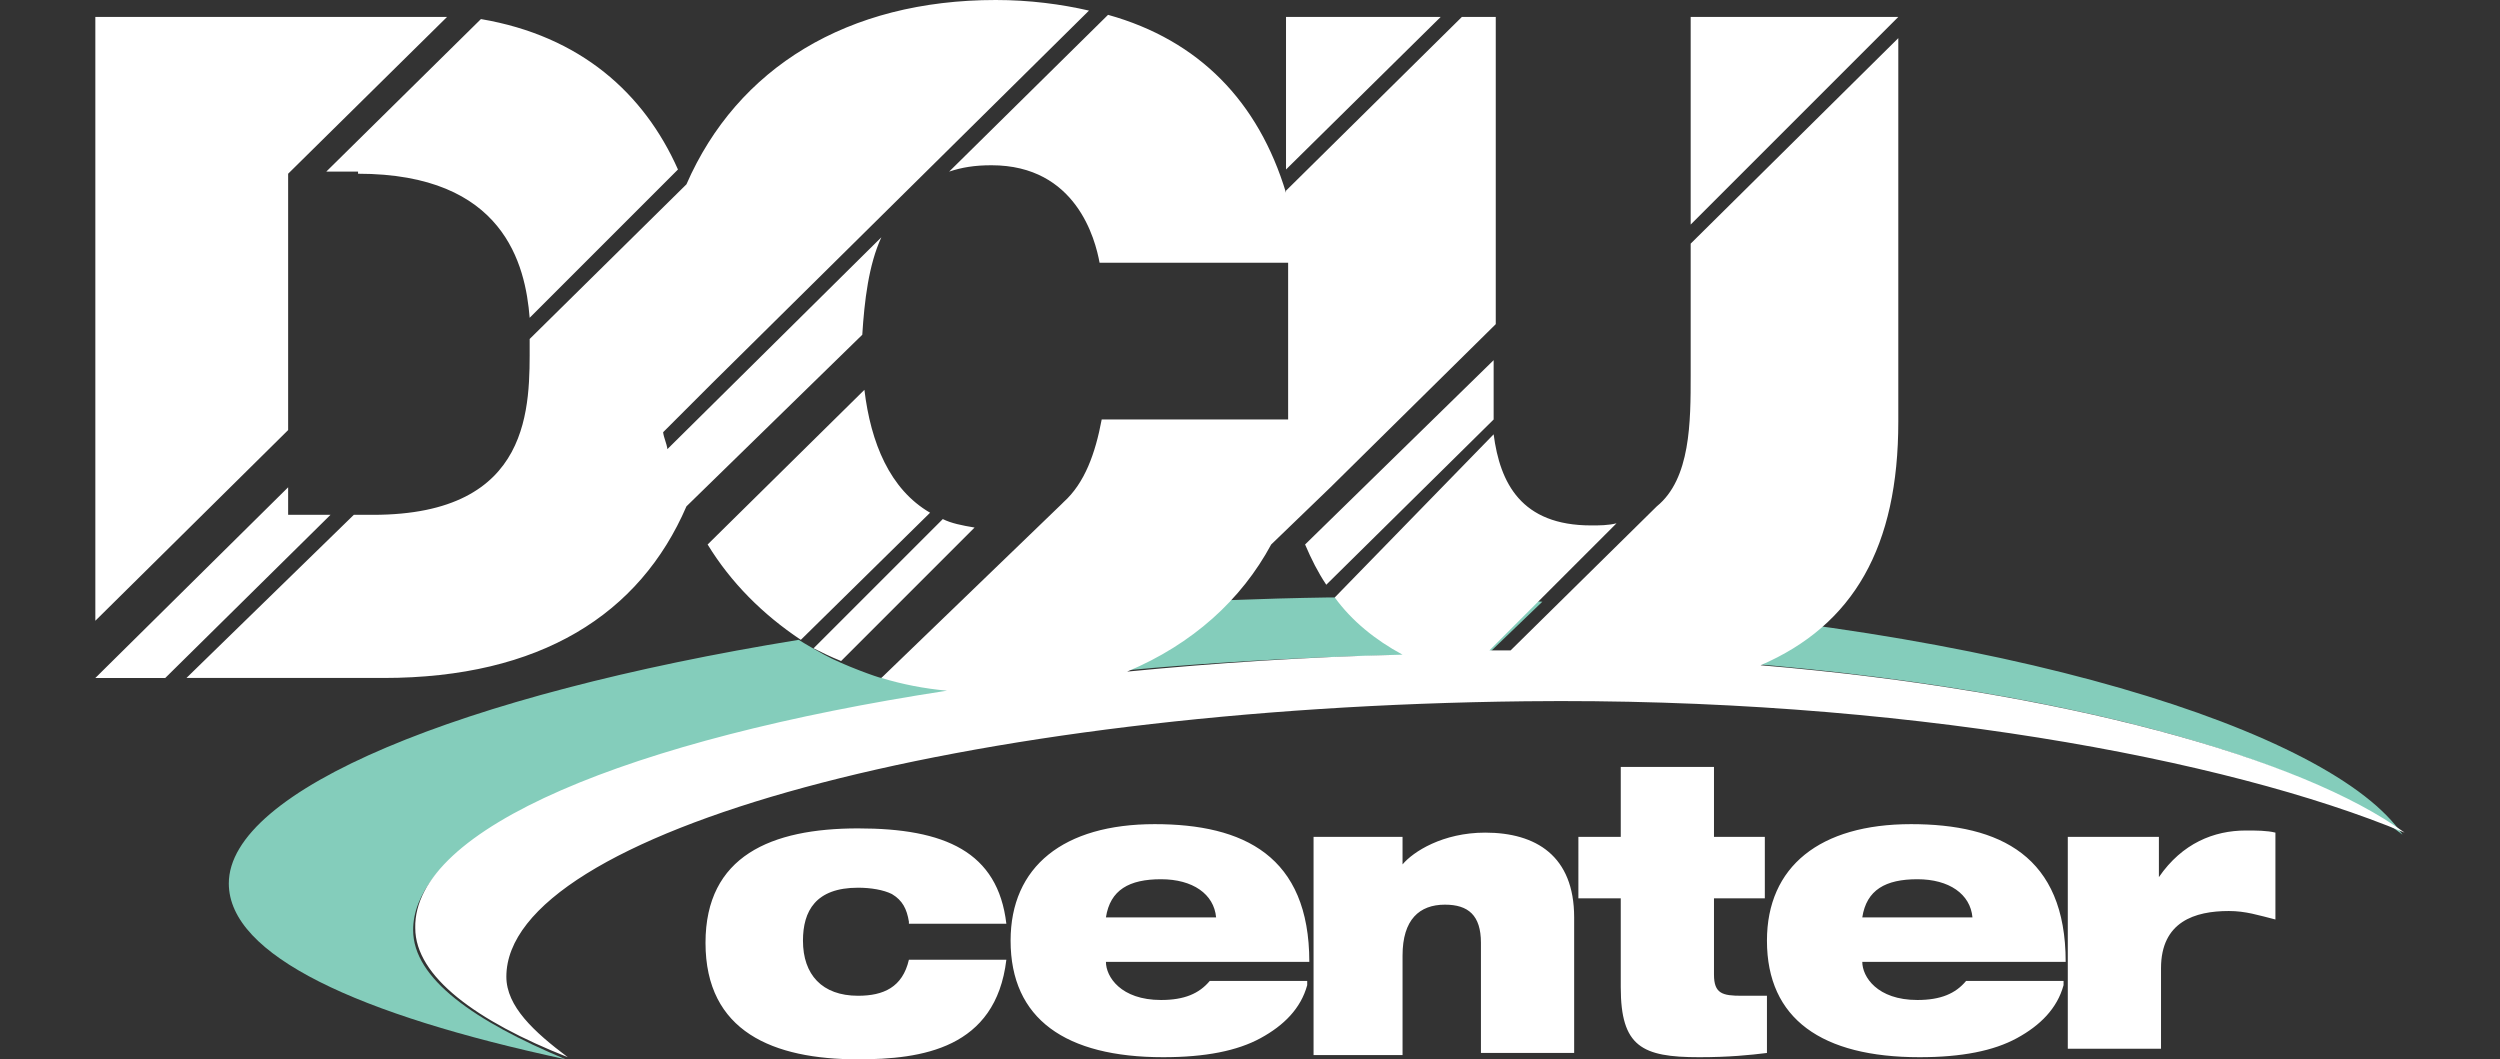
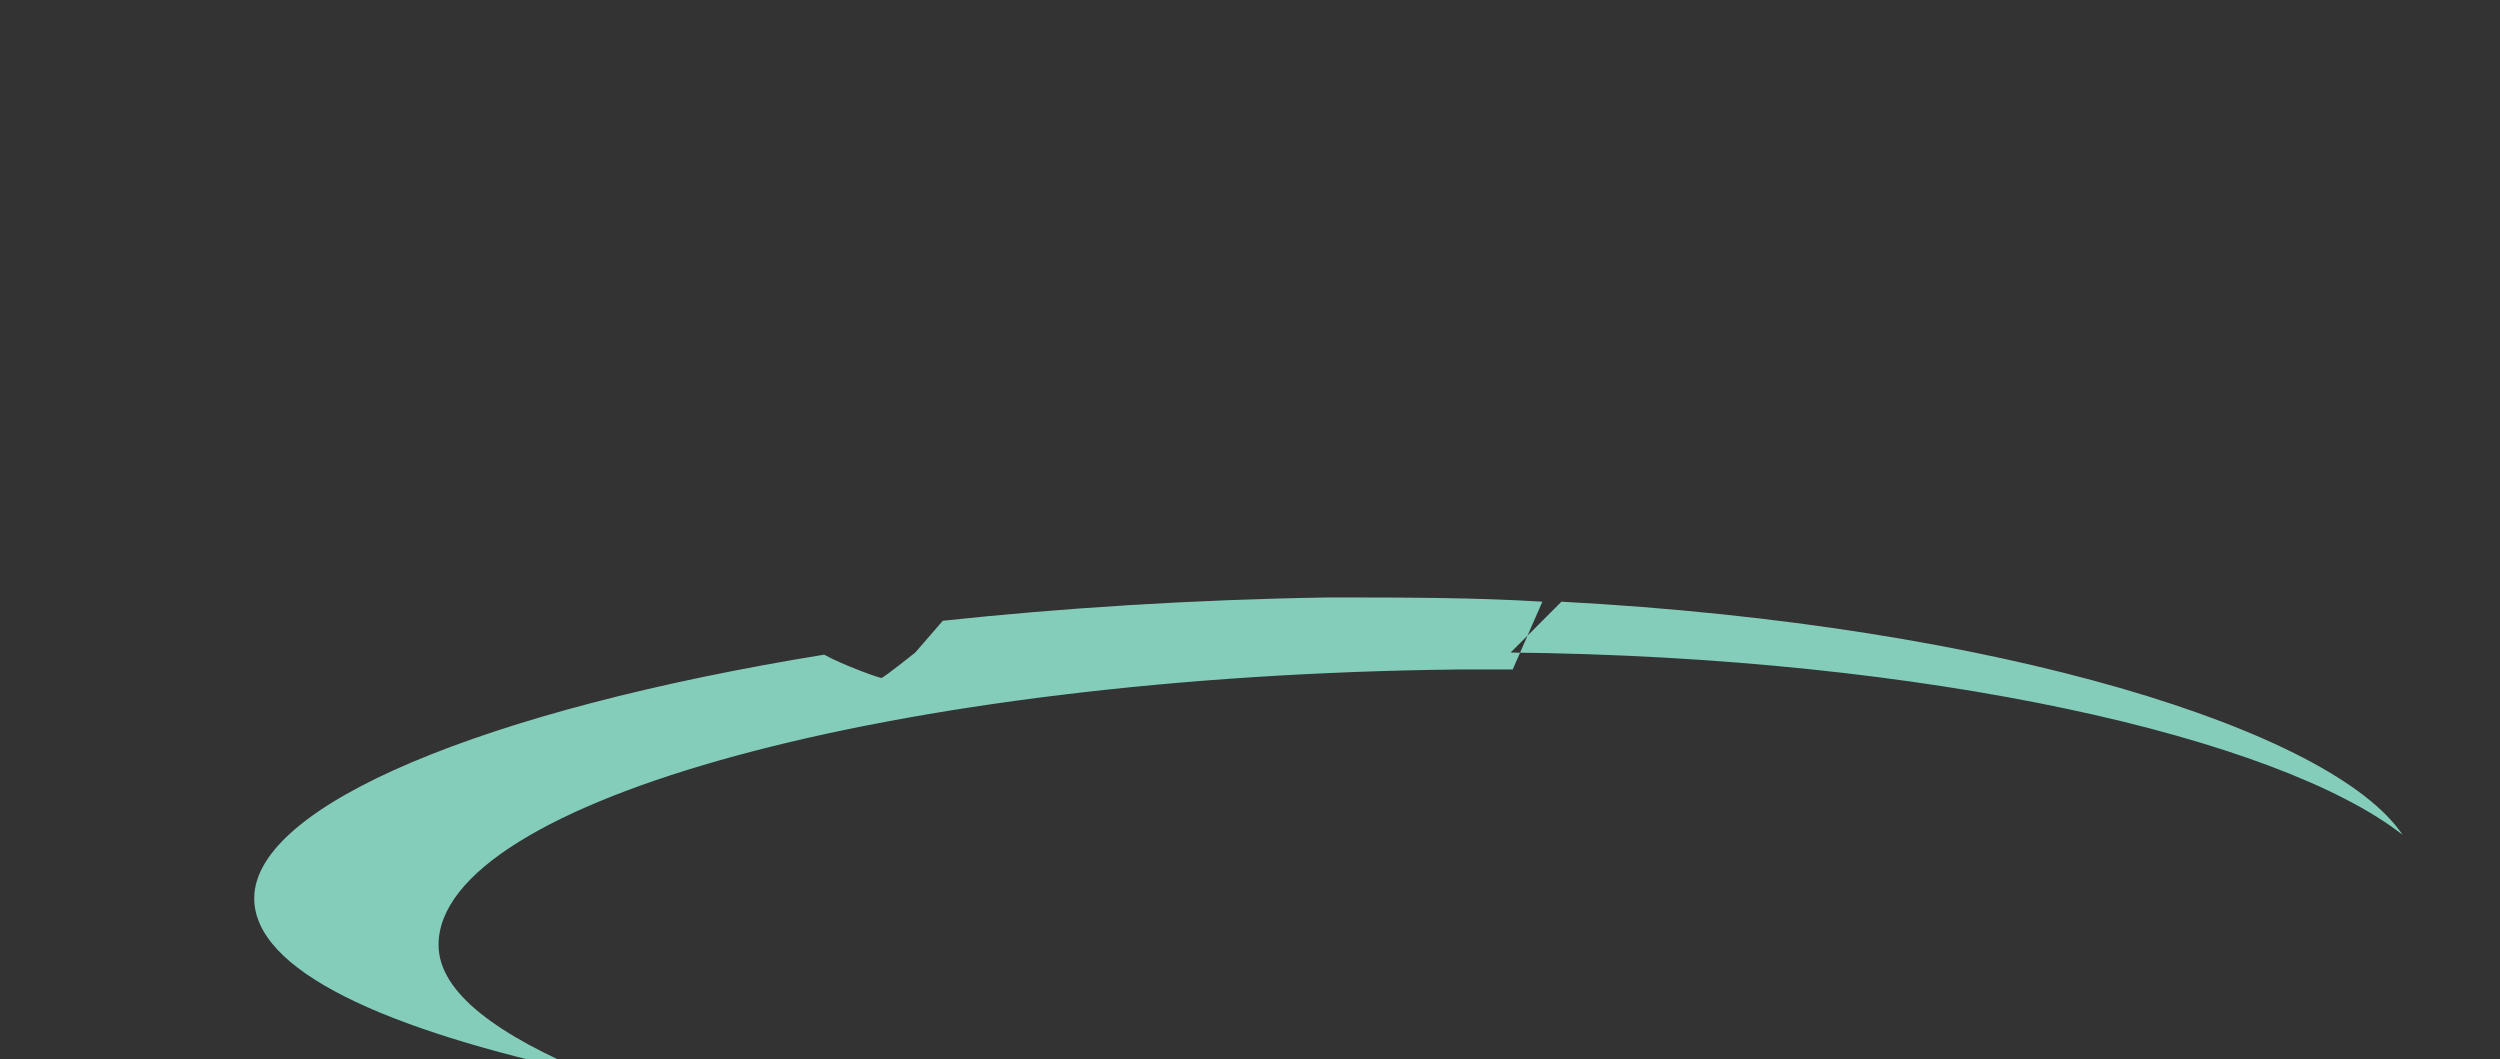
<svg xmlns="http://www.w3.org/2000/svg" width="118" height="50" viewBox="0 0 118 50" fill="none">
  <rect x="0" y="0" width="118" height="50" fill="#333333" stroke="none" />
  <style type="text/css">
	.st0{fill:#84CDBB;}
	.st1{fill:#fff;}
</style>
  <g>
-     <path class="st0" d="M71.3,30.8l2.4-2.4c20.7,1.1,36.4,6.1,39.7,11C107.5,34.8,91,31,71.3,30.8z M72.8,28.4   c-3.2-0.2-6.6-0.2-10.1-0.2c-6.4,0.1-12.6,0.5-18.2,1.1l0,0l-1.3,1.5c0,0-1.5,1.2-1.6,1.2c-0.1,0-1.8-0.6-2.7-1.1   c-0.9-0.5-1.2-0.7-1.2-0.7l0,0c-16,2.6-26.9,7.1-26.9,11.5c0,3.4,6.1,6.2,15.9,8.3c-4.3-1.8-7.2-3.8-7.2-6.1   c0-6.8,21.5-12.7,48.1-13c1,0,2.1,0,3.1,0l-0.5,0L72.8,28.4z" />
-     <path class="st1" d="M42.9,43.5c-0.1-0.6-0.3-1-0.8-1.3c-0.4-0.2-1-0.3-1.6-0.3c-2,0-2.6,1.1-2.6,2.5c0,1.6,0.9,2.6,2.6,2.6   c1.2,0,2.1-0.4,2.4-1.7h4.6c-0.5,4.2-4,4.7-7,4.7c-4,0-7.2-1.3-7.2-5.5c0-4.1,3.1-5.4,7.2-5.4c4.1,0,6.6,1.1,7,4.5H42.9z    M61.7,46.5c-0.3,1.1-1.1,1.9-2.2,2.5c-1.1,0.6-2.6,0.9-4.6,0.9c-4.6,0-7.2-1.8-7.2-5.5c0-3.5,2.5-5.5,6.8-5.5   c4.2,0,7.3,1.5,7.3,6.5h-9.6c0,0.7,0.7,1.8,2.6,1.8c1.1,0,1.8-0.3,2.3-0.9H61.7z M57.4,43.3c-0.1-1.1-1.1-1.8-2.6-1.8   c-1.5,0-2.4,0.5-2.6,1.8H57.4z M62,39.5h4.2v1.3h0c0.5-0.6,1.9-1.5,3.9-1.5c2.4,0,4.2,1.1,4.2,4v6.4h-4.4v-5.2   c0-1.3-0.6-1.8-1.7-1.8c-1.2,0-2,0.7-2,2.4v4.7H62V39.5z M74.5,39.5h2v-3.3h4.4v3.3h2.4v2.9h-2.4v3.6c0,0.9,0.4,1,1.3,1   c0.3,0,0.8,0,1.2,0v2.7c-0.8,0.1-1.8,0.2-3.2,0.2c-2.7,0-3.7-0.5-3.7-3.3v-4.2h-2V39.5z M97.4,46.5c-0.3,1.1-1.1,1.9-2.2,2.5   c-1.1,0.6-2.6,0.9-4.6,0.9c-4.6,0-7.2-1.8-7.2-5.5c0-3.5,2.5-5.5,6.8-5.5c4.2,0,7.3,1.5,7.3,6.5h-9.6c0,0.7,0.7,1.8,2.6,1.8   c1.1,0,1.8-0.3,2.3-0.9H97.4z M93.1,43.3c-0.1-1.1-1.1-1.8-2.6-1.8c-1.5,0-2.4,0.5-2.6,1.8H93.1z M97.7,39.5h4.2v1.9h0   c1.1-1.6,2.6-2.2,4.1-2.2c0.5,0,1,0,1.4,0.1v4.1c-0.8-0.2-1.4-0.4-2.2-0.4c-1.6,0-3.2,0.5-3.2,2.7v3.8h-4.4V39.5z M89.6,0.8h-9.8   v9.8L89.6,0.8L89.6,0.8z M61.6,25.7c0.3,0.7,0.6,1.3,1,1.9l7.9-7.8c0-0.7,0-1.4,0-2V17L61.6,25.7z M60.7,0.8V8L68,0.8H60.7z    M46,24.9c-0.6-0.1-1.1-0.2-1.5-0.4l-6.1,6.1c0.4,0.2,0.8,0.4,1.3,0.6L46,24.9z M40.8,18.4l-7.4,7.3c1.1,1.8,2.6,3.3,4.4,4.5l6.1-6   C42,23.1,41.1,20.9,40.8,18.4z M32.4,23.9C32.4,24,32.4,24,32.4,23.9l8.3-8.1c0.1-1.6,0.3-3.3,0.9-4.6l-10.1,10c0,0,0-0.1-0.1-0.4   c-0.1-0.3-0.1-0.4-0.1-0.4l2.3-2.3c0,0,0,0,0,0L51.4,0.5C50.1,0.2,48.6,0,47,0c-7,0-12.2,3.2-14.6,8.7c0,0,0,0,0,0L25,16   c0,0.1,0,0.2,0,0.2c0,2.9,0.2,8.1-7.4,8.1h-0.9L8.8,32h9.3C25.5,32,30.2,29,32.4,23.9z M13.6,8.2L13.6,8.2l7.5-7.4   c-0.4,0-0.8,0-1.2,0H4.5v28.5l9.1-9L13.6,8.2z M13.6,24.3V23l-9.1,9v0h3.3l7.8-7.7H13.6z M16.9,8.2c6.9,0,7.9,4.3,8.1,6.8L32,8   c-1.6-3.6-4.6-6.3-9.3-7.1l-7.3,7.2H16.9z M83.1,31.4c4.4-1.9,6.5-5.6,6.5-11.5V1.8l-9.8,9.7v6.2c0,2.2,0,4.9-1.6,6.2l-6.9,6.8   c-0.3,0-0.7,0-1,0l6-6c-0.4,0.1-0.8,0.1-1.2,0.1c-3.3,0-4.3-2-4.6-4.3L63,28.2c0.8,1.1,1.9,2,3.2,2.7c-4.5,0.1-8.9,0.4-13,0.8   c3.1-1.3,5.4-3.4,6.8-6l2.8-2.7l0,0l7.8-7.7V0.8H69L60.7,9v0.1c-1.3-4.3-4.1-7.2-8.4-8.4l-7.5,7.4c0.6-0.2,1.2-0.3,2-0.3   c4,0,4.9,3.5,5.1,4.6h8.9v7.4h-8.8c-0.3,1.6-0.8,3-1.8,3.9l0,0l0,0l-0.1,0.1L41.6,32c1,0.3,2,0.5,3.1,0.6   c-15,2.3-25.2,6.5-25.1,11.2c0,2.3,2.9,4.4,7.2,6.1c0,0,0,0,0,0c-1.6-1.2-2.9-2.4-2.9-3.8c0-6.8,21.5-12.7,48.1-13   c17.6-0.2,33.1,2.7,41.5,6.2C108.7,35.8,97.4,32.6,83.1,31.4z" />
+     <path class="st0" d="M71.3,30.8l2.4-2.4c20.7,1.1,36.4,6.1,39.7,11C107.5,34.8,91,31,71.3,30.8z M72.8,28.4   c-3.2-0.2-6.6-0.2-10.1-0.2c-6.4,0.1-12.6,0.5-18.2,1.1l0,0l-1.3,1.5c0,0-1.5,1.2-1.6,1.2c-0.1,0-1.8-0.6-2.7-1.1   l0,0c-16,2.6-26.9,7.1-26.9,11.5c0,3.4,6.1,6.2,15.9,8.3c-4.3-1.8-7.2-3.8-7.2-6.1   c0-6.8,21.5-12.7,48.1-13c1,0,2.1,0,3.1,0l-0.5,0L72.8,28.4z" />
  </g>
</svg>